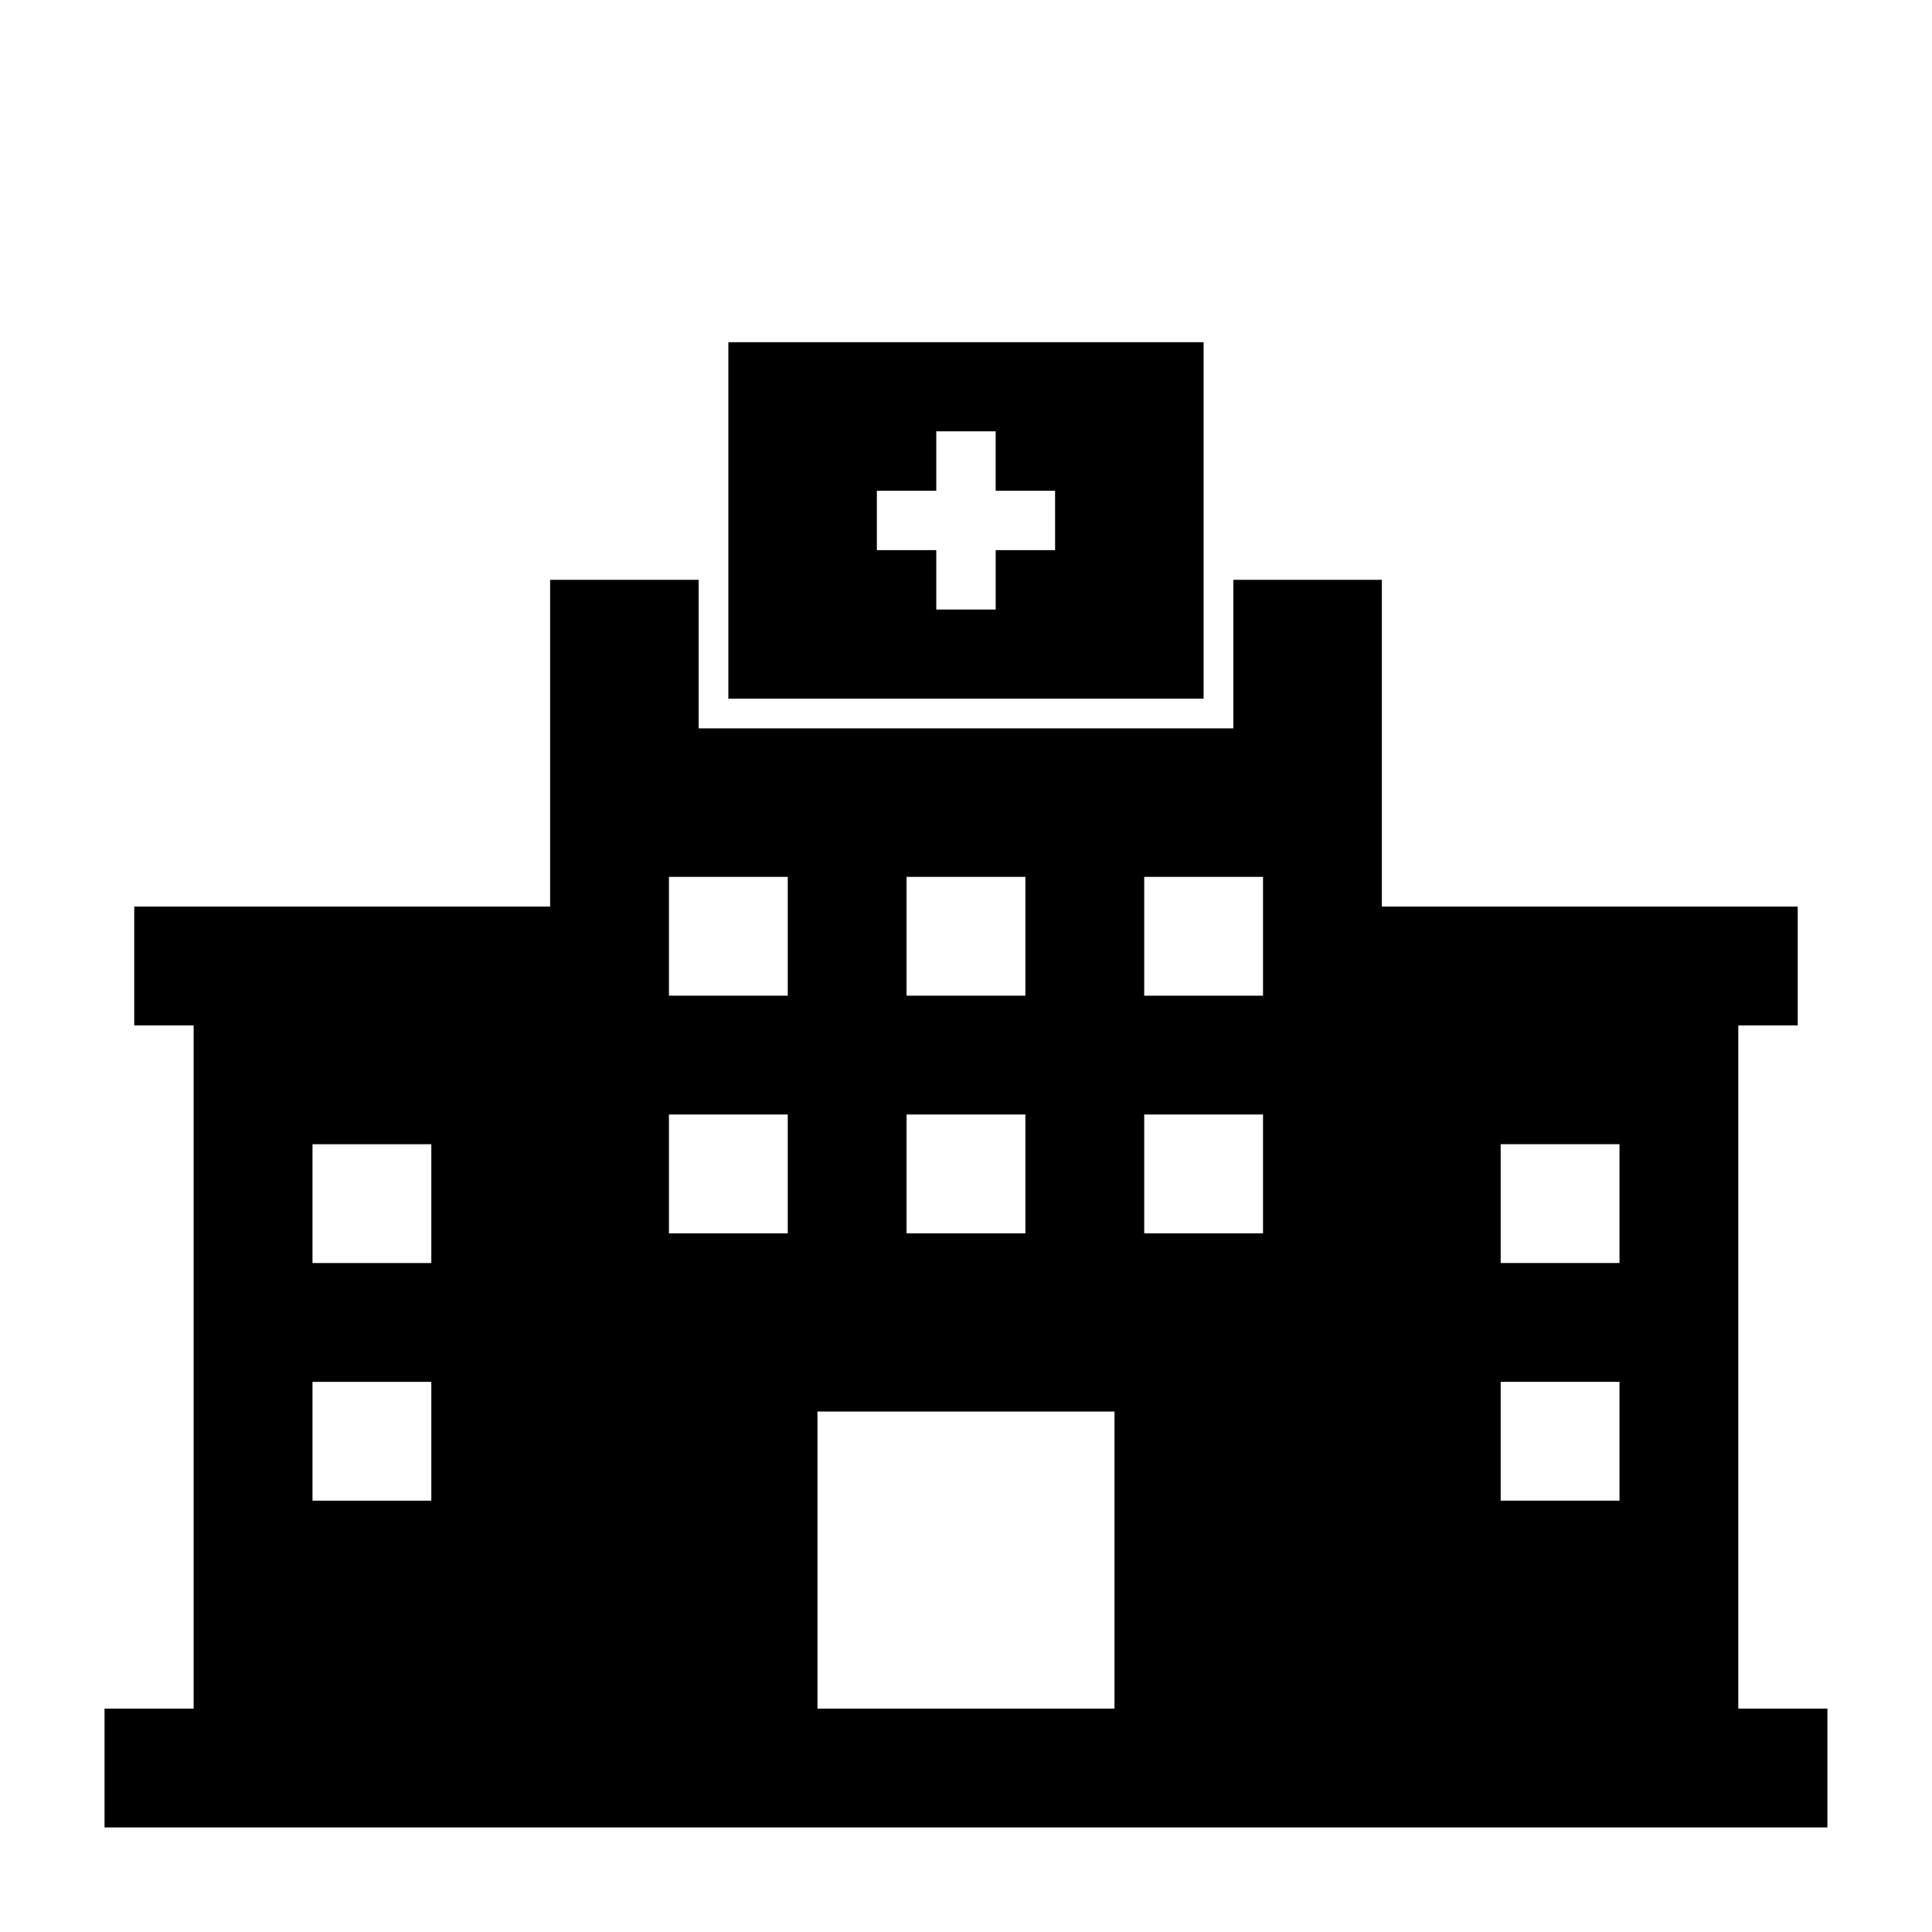
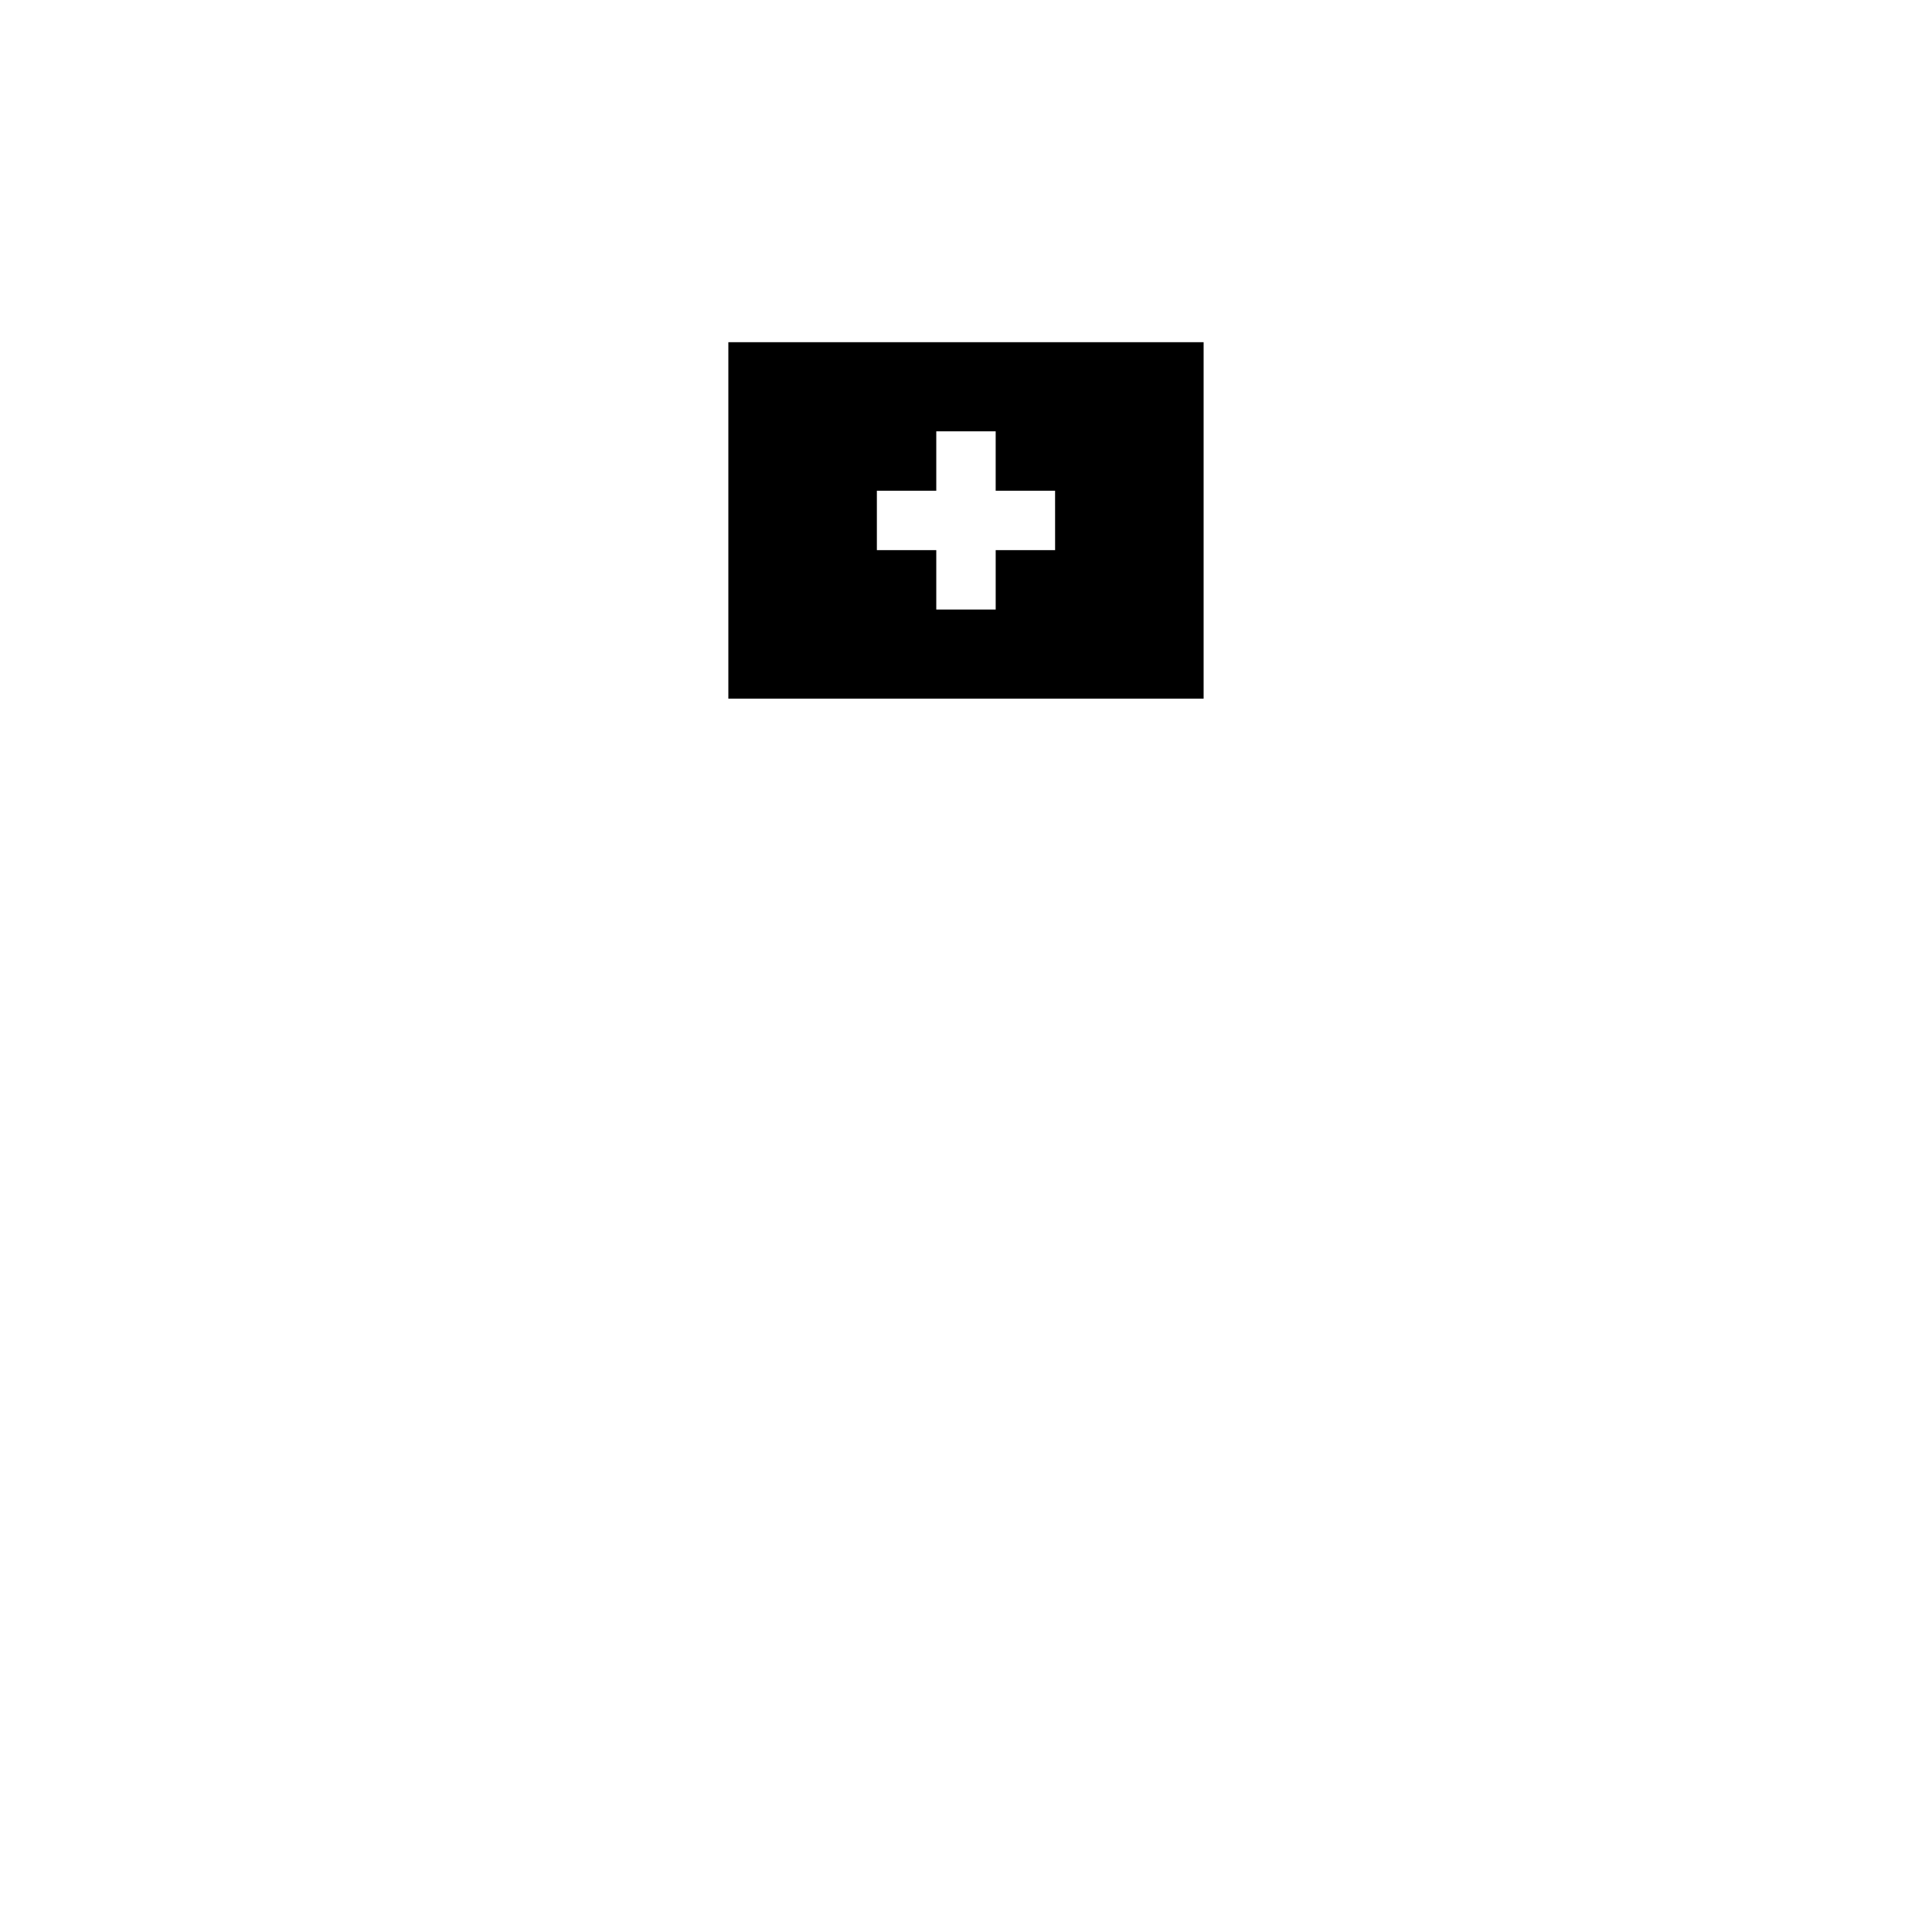
<svg xmlns="http://www.w3.org/2000/svg" fill="#000000" width="800px" height="800px" version="1.1" viewBox="144 144 512 512">
  <g>
-     <path d="m604.67 596.8v-181.06h15.742v-31.488h-110.21v-86.59h-39.359v39.359h-141.7v-39.359h-39.359v86.59h-110.21v31.488h15.742v181.06h-23.613v31.488h456.58v-31.488zm-346.37-55.105h-31.488v-31.488h31.488zm0-62.977h-31.488v-31.488h31.488zm125.95-102.34h31.488v31.488h-31.488zm0 62.977h31.488v31.488h-31.488zm-31.488 31.488h-31.488v-31.488h31.488zm0-62.977h-31.488v-31.488h31.488zm86.594 188.93h-78.723v-78.723h78.723zm39.359-125.95h-31.488v-31.488h31.488zm0-62.977h-31.488v-31.488h31.488zm94.465 133.82h-31.488v-31.488h31.488zm0-62.977h-31.488v-31.488h31.488z" />
    <path d="m337.02 234.69v94.461h125.95v-94.461zm86.594 55.105-15.746-0.004v15.742l-15.746 0.004v-15.746h-15.742v-15.742h15.742v-15.746h15.742v15.742h15.742z" />
  </g>
</svg>